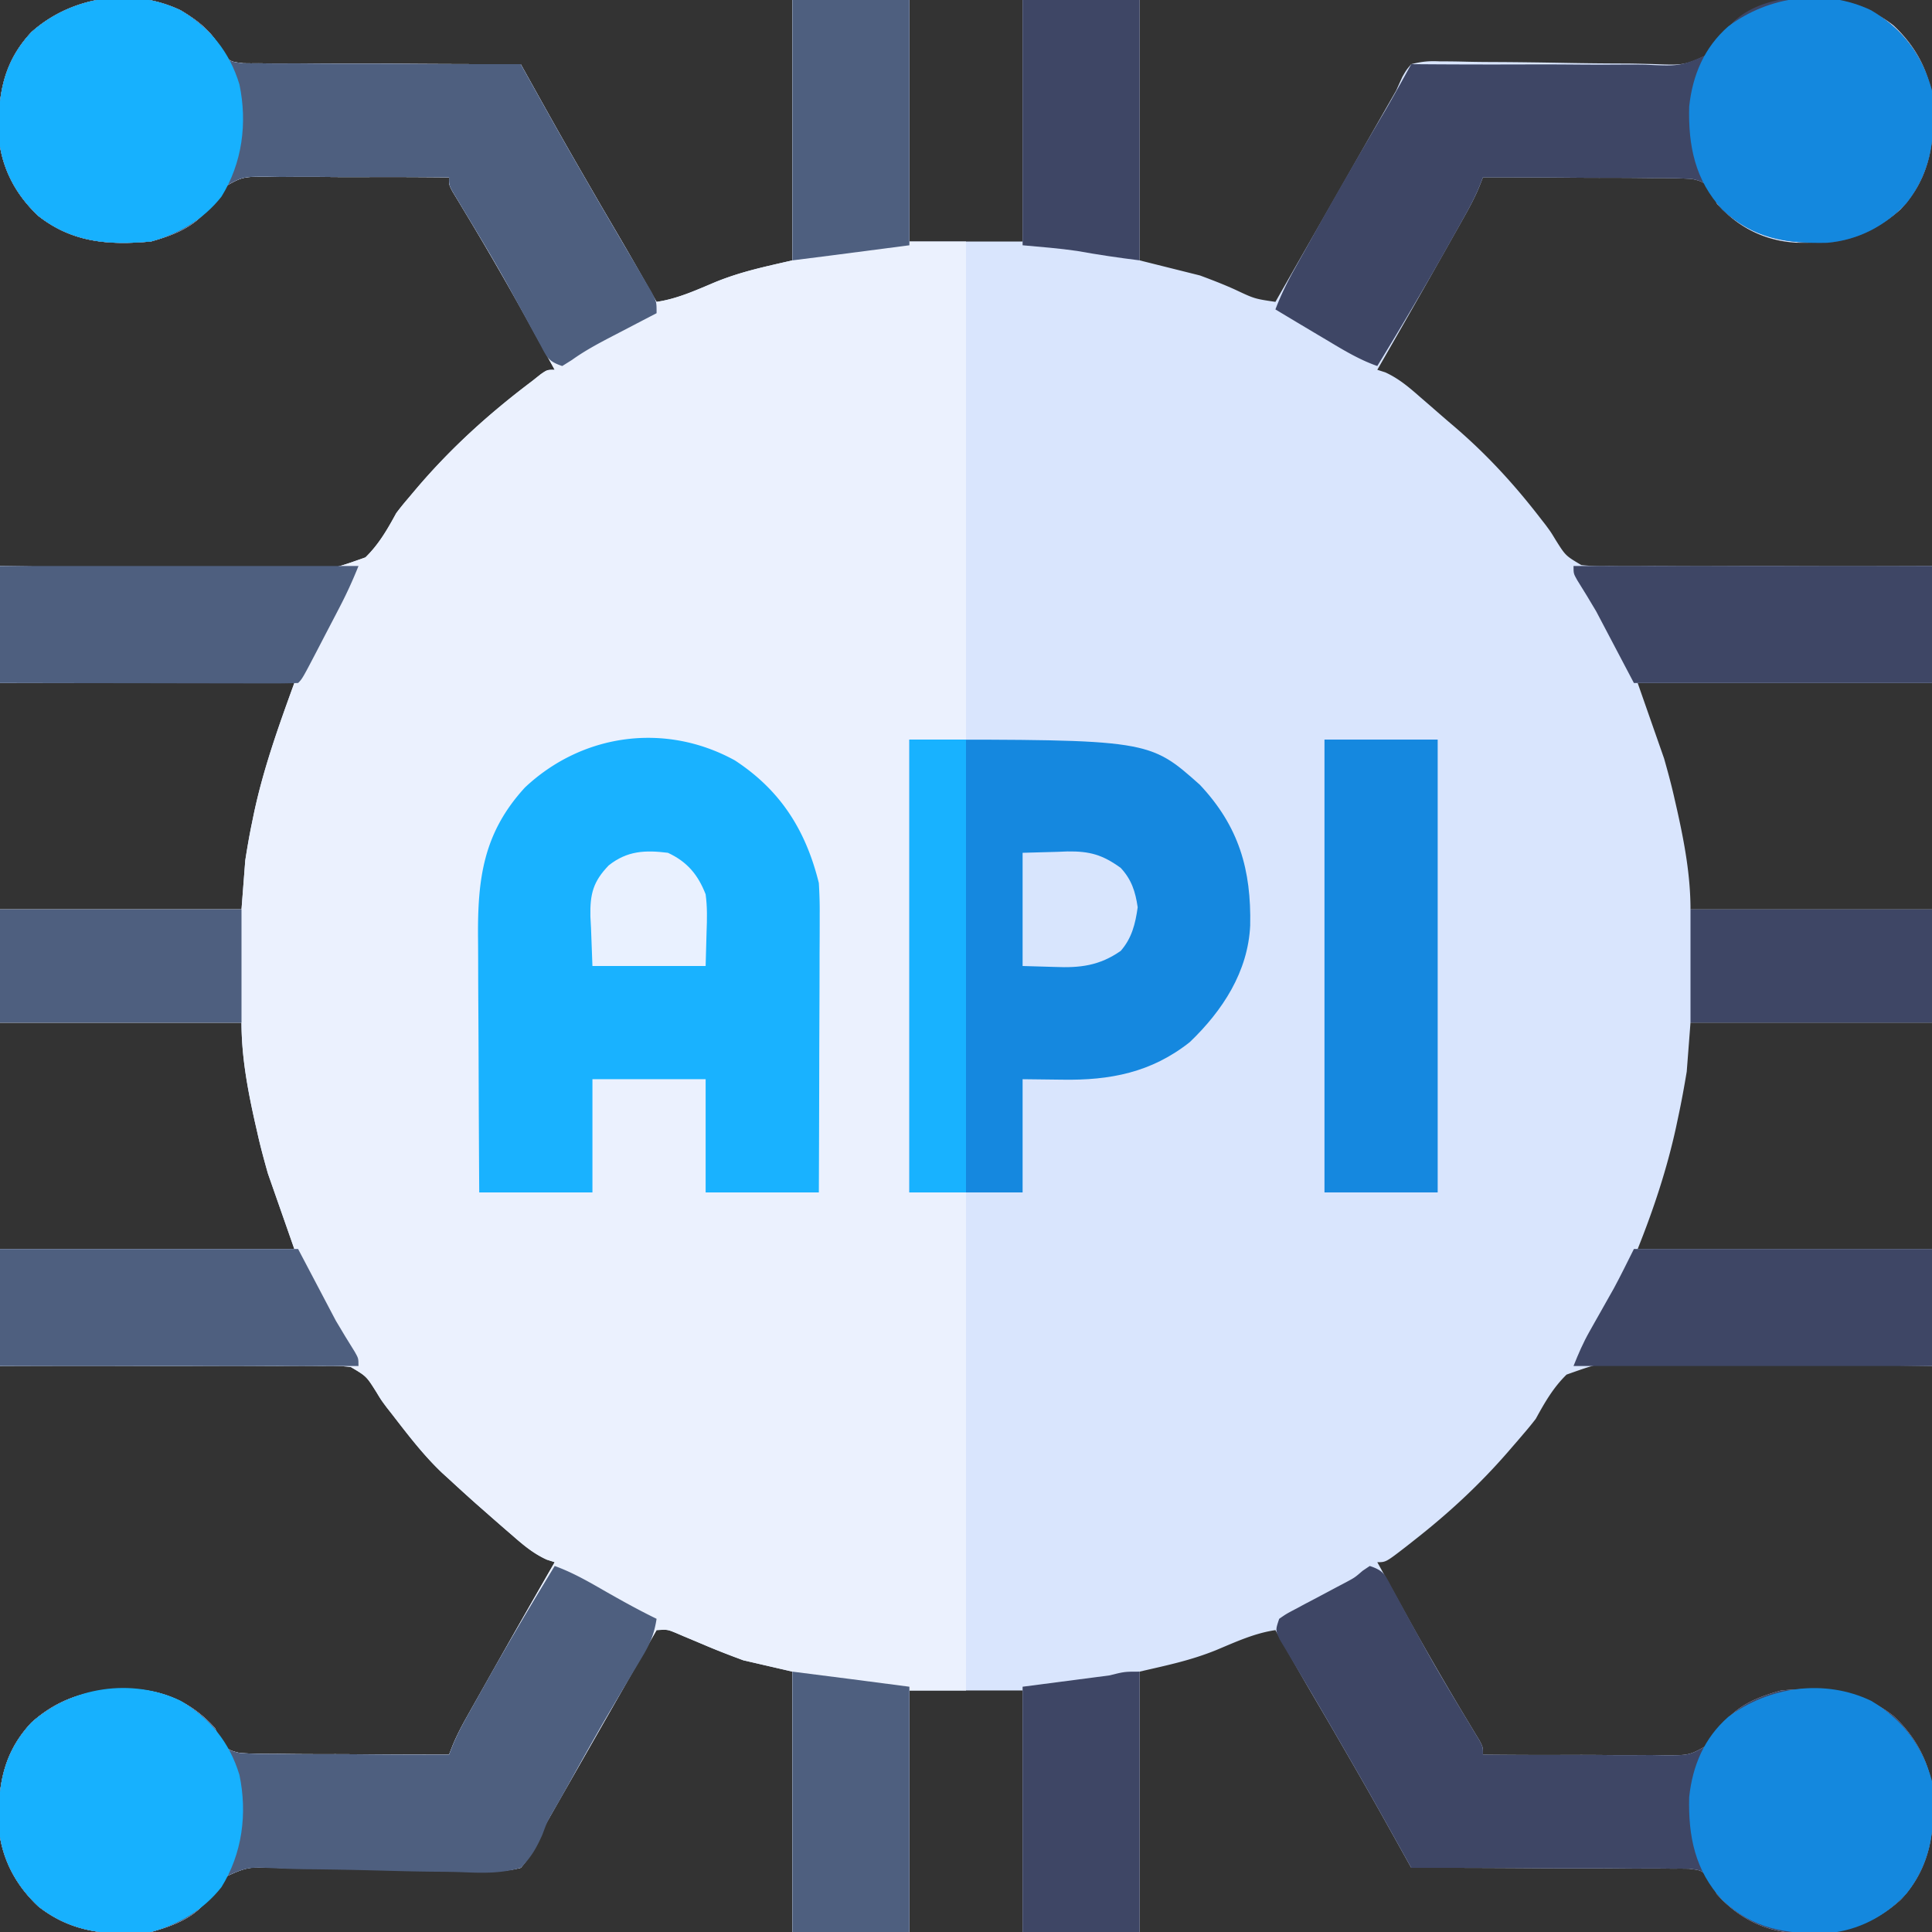
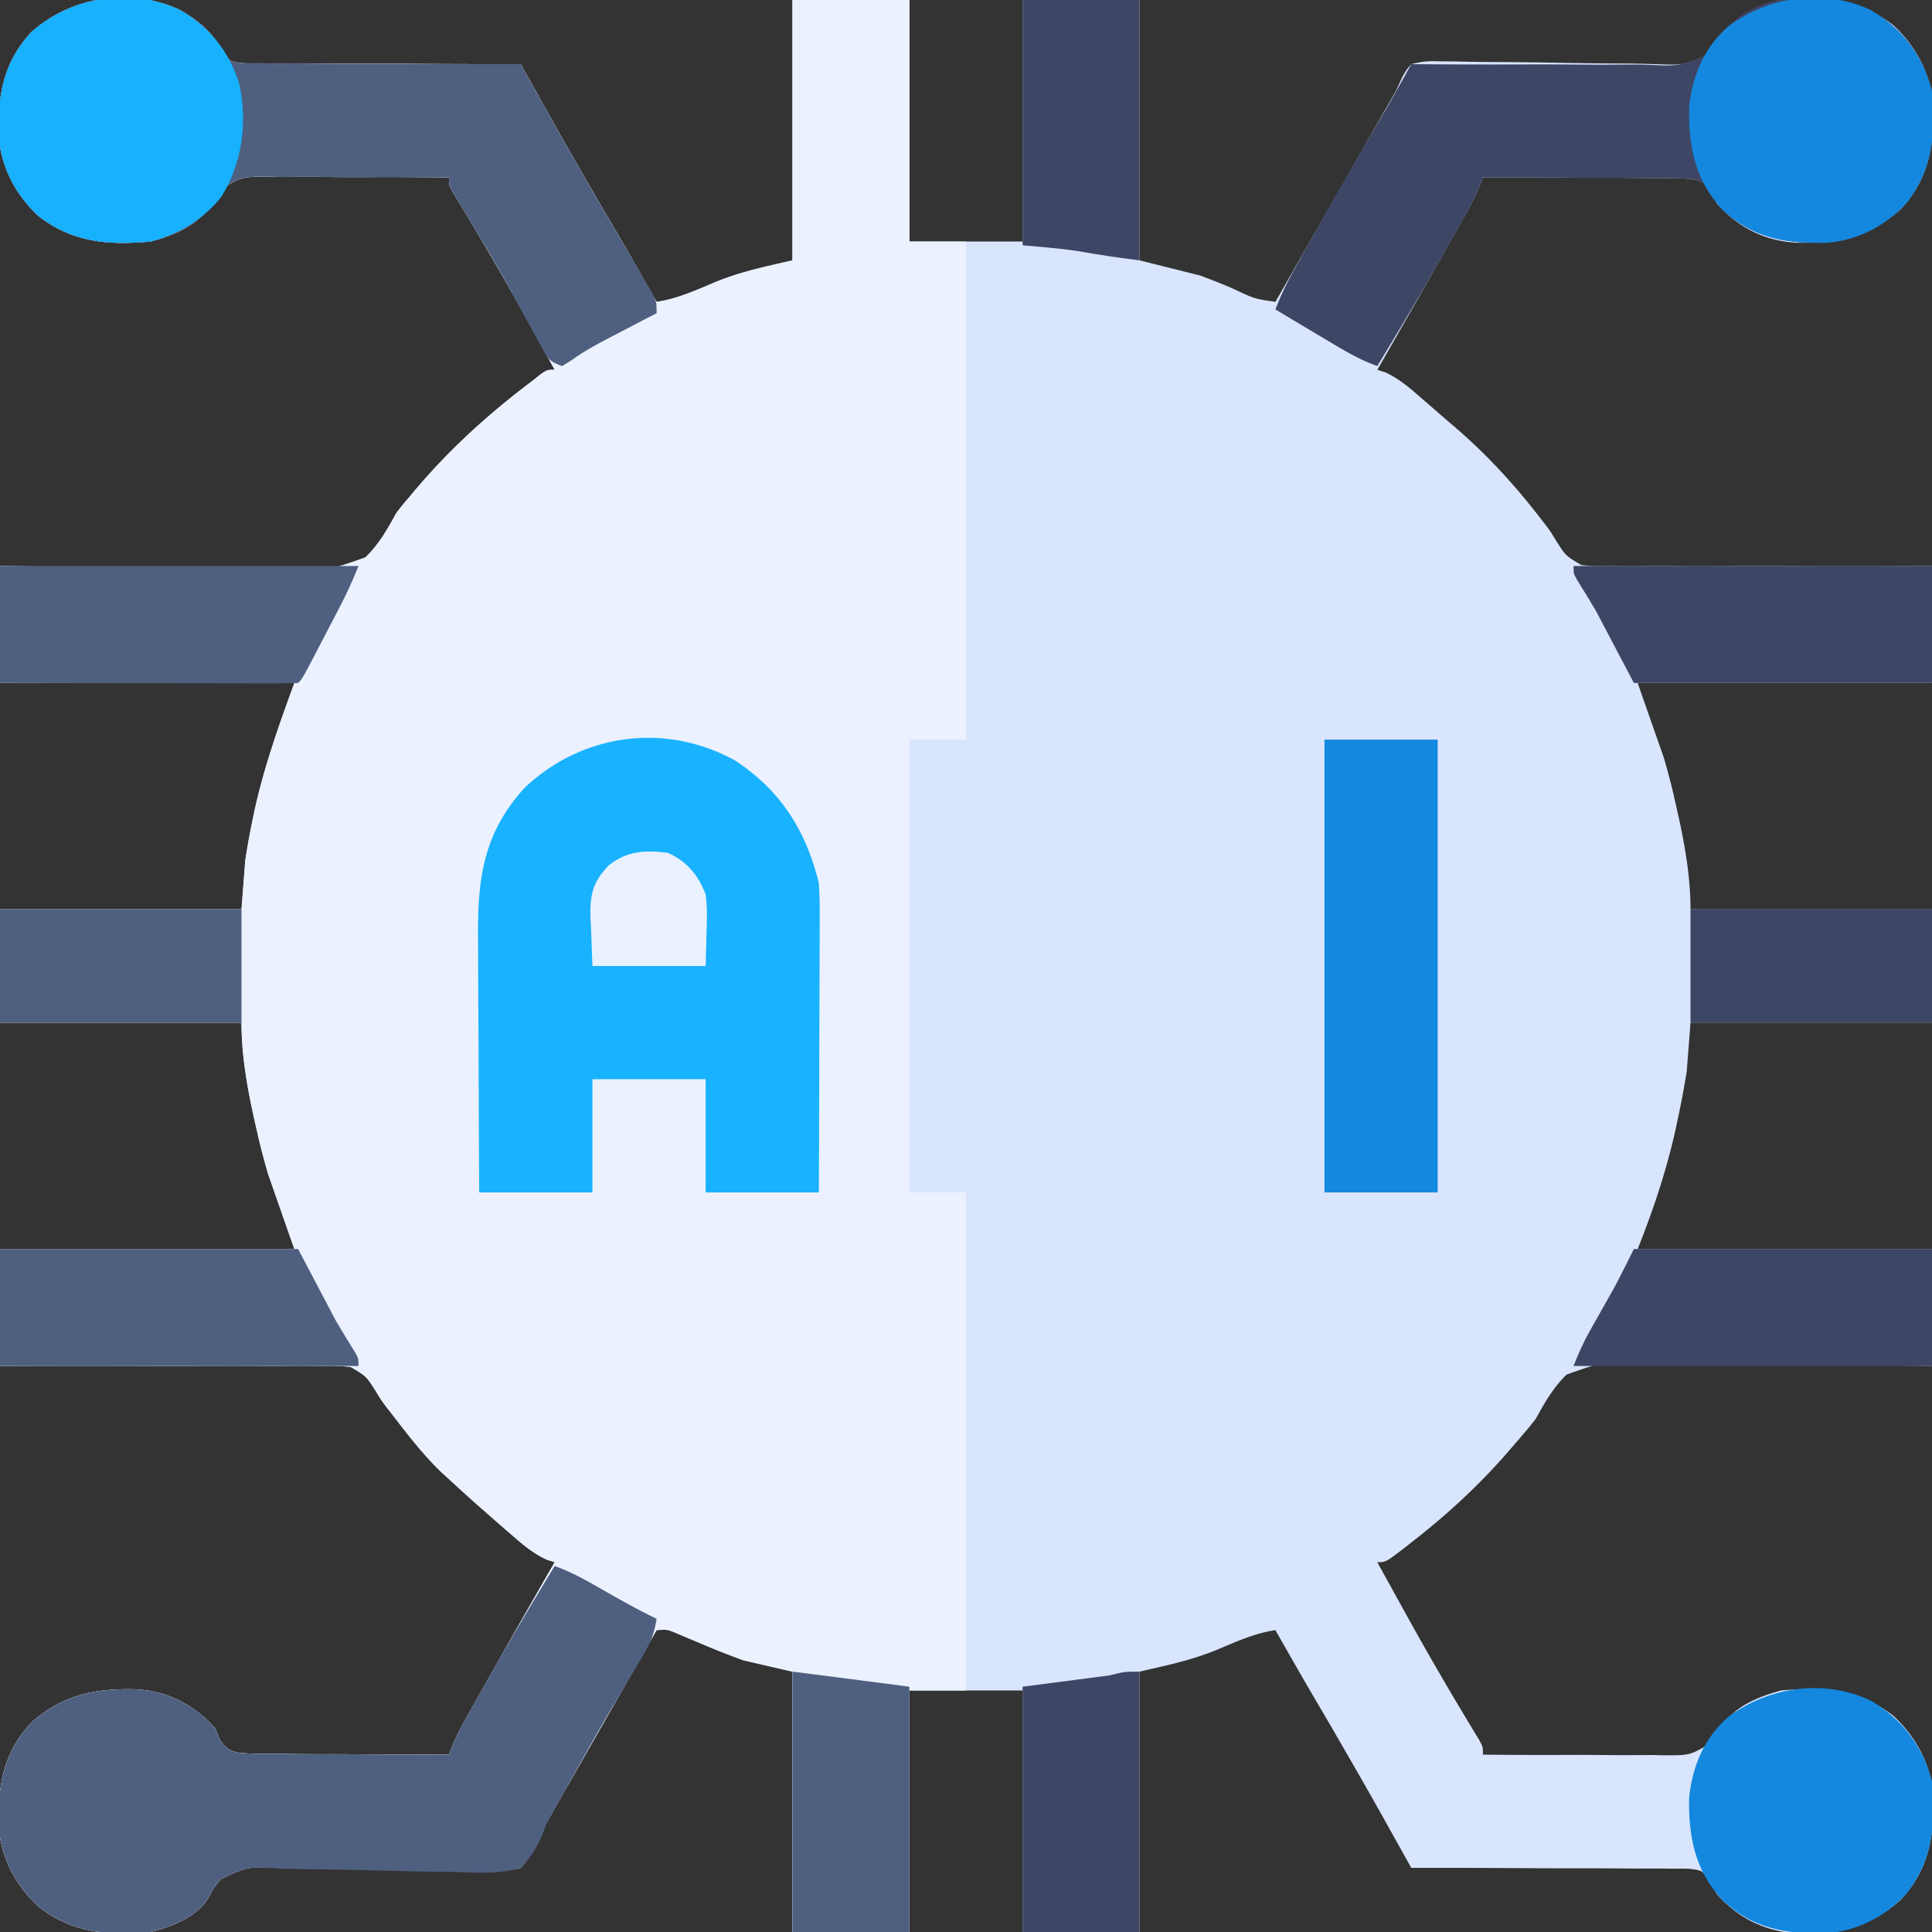
<svg xmlns="http://www.w3.org/2000/svg" data-bbox="-0.363 -0.732 512.732 513.101" height="512" width="512" data-type="ugc">
  <rect width="100%" height="100%" fill="#333333" stroke="none" />
  <g>
    <path fill="#D9E5FD" d="M47.887 2.734c4.627 2.771 8.184 5.518 10.741 10.327 2.123 3.254 2.123 3.254 5.777 3.698a96 96 0 0 0 4.118.014c.751.01 1.503.02 2.277.032 2.48.028 4.956.014 7.435 0q2.58.016 5.162.04c4.524.037 9.048.037 13.572.03 4.619 0 9.237.032 13.856.062 9.058.054 18.116.07 27.175.063l1.168 2.093c9.964 17.877 9.964 17.877 20.207 35.594l3.469 5.918 1.629 2.779c3.22 5.513 6.379 11.061 9.527 16.616 5.564-.817 10.552-3.142 15.703-5.297C196.523 71.95 202.561 70.716 210 69V0h31v64h30V0h31v69l16 4c3.195 1.186 6.229 2.353 9.313 3.75 5.14 2.423 5.14 2.423 10.687 3.25l1.215-2.126L370 24l1.641-3.636c1.073-1.858 1.073-1.858 2.36-3.364 2.843-.694 4.575-.866 7.41-.744l2.244.011q2.408.018 4.814.082c2.545.065 5.086.085 7.631.092 6.32.027 12.64.12 18.959.232a983 983 0 0 0 16.015.16c2.5.018 4.996.088 7.496.16 7.942.293 7.942.293 14.917-2.951 1.878-2.336 1.878-2.336 3.197-4.817C459.839 3.892 466.275 1.581 472 0c11.1-.999 20.735-.35 29.813 6.75 6.058 5.657 9.778 12.704 10.523 20.984.242 10.73-1.01 19.573-8.633 27.734-8.223 7.394-16.937 9.114-27.714 8.844C467.64 63.84 460.564 60.228 455 54l-1.28-3.06c-1.609-2.405-2.453-2.882-5.323-3.509-3.503-.225-6.965-.262-10.475-.236l-3.884-.042c-3.4-.036-6.799-.036-10.199-.029-3.472.001-6.945-.032-10.417-.062A2242 2242 0 0 0 393 47l-.917 2.342c-1.126 2.764-2.454 5.276-3.919 7.876l-1.71 3.047-1.829 3.235-1.871 3.326A4362 4362 0 0 1 365 98l2.106.675c3.574 1.635 6.283 3.943 9.207 6.512l1.739 1.504a901 901 0 0 1 3.414 2.97 405 405 0 0 0 3.843 3.303c8.668 7.413 16.076 15.487 23.015 24.508l1.259 1.61C411 141 411 141 412.243 143.06c2.651 4.216 2.651 4.216 6.818 6.68 2.478.285 4.847.316 7.341.26l2.81.034c3.053.026 6.103-.003 9.155-.033q3.183.01 6.365.033c5.573.028 11.145.009 16.719-.02 5.69-.022 11.382.002 17.073.022 11.159.032 22.317.01 33.476-.035v31h-78l7 20c1.03 3.65 2 7.189 2.813 10.875l.6 2.617C446.373 223.255 448 231.996 448 241h64v30h-64l-1 13c-.655 3.935-1.353 7.793-2.187 11.687l-.656 3.109C441.727 309.89 438.215 320.462 434 331h78v31l-8.562-.115c-9.36-.115-18.719-.16-28.079-.168-5.673-.007-11.344-.039-17.016-.125a839 839 0 0 0-16.437-.078q-3.128-.003-6.255-.074c-10.71-.63-10.71-.63-20.494 2.842-3.532 3.446-5.803 7.419-8.157 11.718a83 83 0 0 1-3.285 4.015l-1.402 1.648-1.375 1.587-1.525 1.764C391.955 393.566 383.927 400.99 375 408l-2.406 1.898C367.279 414 367.279 414 365 414a5376 5376 0 0 0 6.688 12.125l1.013 1.831a843 843 0 0 0 16.437 28.413l1.546 2.572 1.361 2.24C393 463 393 463 393 465c7.442.078 14.882.107 22.324.075 3.457-.014 6.912-.01 10.368.03 3.98.048 7.957.022 11.937-.008l3.735.075c6.474-.006 6.474-.006 11.877-3.146 1.862-2.351 1.862-2.351 3.301-4.81 3.451-5.247 9.604-7.6 15.458-9.216 11.1-.999 20.735-.35 29.813 6.75 6.058 5.657 9.778 12.704 10.523 20.984.242 10.73-1.01 19.573-8.633 27.734-8.223 7.394-16.937 9.114-27.714 8.844-8.349-.472-15.425-4.084-20.989-10.312l-1.628-3.062c-2.123-3.254-2.123-3.254-5.776-3.698a96 96 0 0 0-4.118-.013l-2.278-.033a433 433 0 0 0-7.434 0q-2.58-.015-5.162-.04c-4.524-.037-9.048-.037-13.573-.03-4.618.001-9.237-.032-13.855-.062A4007 4007 0 0 0 374 495l-1.168-2.094c-9.963-17.877-9.963-17.877-20.207-35.594q-1.735-2.958-3.468-5.918l-1.63-2.779c-3.219-5.513-6.378-11.061-9.527-16.615-5.563.816-10.552 3.141-15.703 5.296-6.82 2.752-12.857 3.987-20.297 5.704v69h-31v-64h-30v64h-31v-69l-13-3c-3.604-1.33-7.104-2.679-10.625-4.188q-2.579-1.09-5.164-2.168l-2.24-.958c-2.095-.851-2.095-.851-4.97-.686l-1.216 2.126L142 488l-1.64 3.636c-1.073 1.858-1.073 1.858-2.36 3.364-2.843.694-4.576.866-7.411.743l-2.244-.01q-2.408-.02-4.814-.083a337 337 0 0 0-7.63-.092c-6.32-.026-12.64-.12-18.959-.232a988 988 0 0 0-16.015-.16 350 350 0 0 1-7.496-.159c-7.943-.294-7.943-.294-14.918 2.95-1.877 2.336-1.877 2.336-3.196 4.817-3.155 5.333-9.591 7.644-15.317 9.226-11.1.998-20.734.35-29.812-6.75C4.13 499.592.409 492.545-.336 484.265c-.241-10.73 1.01-19.573 8.633-27.734 8.224-7.394 16.938-9.113 27.715-8.844C44.36 448.16 51.436 451.771 57 458l1.281 3.06c1.608 2.404 2.452 2.881 5.322 3.508 3.503.226 6.965.262 10.475.236l3.884.042c3.4.036 6.8.036 10.2.03 3.472-.002 6.944.031 10.416.061 6.808.054 13.615.07 20.422.063l.918-2.342c1.126-2.765 2.454-5.276 3.918-7.877.565-1.006 1.13-2.011 1.71-3.047l1.83-3.234 1.87-3.326A4362 4362 0 0 1 147 414l-2.113-.684c-3.522-1.606-6.192-3.851-9.074-6.379l-1.72-1.483A806 806 0 0 1 129 401l-2.824-2.48A499 499 0 0 1 119 392l-1.785-1.621c-5.05-4.787-9.222-10.291-13.469-15.782l-1.295-1.646c-1.45-1.951-1.45-1.951-2.7-4.018-2.648-4.212-2.648-4.212-6.811-6.673-2.478-.285-4.848-.316-7.342-.26l-2.81-.033c-3.053-.027-6.102.002-9.155.033q-3.182-.012-6.364-.033c-5.573-.029-11.146-.01-16.72.02-5.69.021-11.381-.003-17.072-.023-11.16-.032-22.318-.01-33.477.036v-31h78l-7-20c-1.029-3.65-2-7.19-2.812-10.875l-.6-2.618C65.627 288.745 64 280.004 64 271H0v-30h64l1-13c.52-3.31 1.068-6.542 1.75-9.813l.526-2.568c2.531-11.926 6.556-23.158 10.724-34.62H0v-31l8.562.115c9.36.116 18.72.16 28.08.168 5.672.007 11.343.039 17.016.126 5.48.083 10.956.102 16.436.077q3.127.002 6.255.074c10.714.631 10.714.631 20.5-2.846 3.53-3.445 5.81-7.408 8.151-11.713a72 72 0 0 1 2.996-3.727l2.442-2.898C119.662 118.559 129.684 109.533 141 101l2.285-1.813C145 98 145 98 147 98a5376 5376 0 0 0-6.687-12.125l-1.013-1.832a843 843 0 0 0-16.437-28.413l-1.546-2.572-1.361-2.24C119 49 119 49 119 47c-7.441-.078-14.882-.108-22.324-.076-3.456.014-6.911.01-10.367-.03-3.98-.048-7.958-.022-11.938.008l-3.735-.075c-6.474.006-6.474.006-11.877 3.146-1.861 2.352-1.861 2.352-3.3 4.81C52.006 60.03 45.853 62.383 40 64c-11.1.998-20.734.35-29.812-6.75C4.13 51.592.409 44.545-.336 36.265-.577 25.535.674 16.692 8.297 8.531 18.904-1.005 34.92-3.456 47.887 2.734" />
    <path fill="#EBF1FE" d="M47.887 2.734c4.627 2.771 8.184 5.518 10.741 10.327 2.123 3.254 2.123 3.254 5.777 3.698a96 96 0 0 0 4.118.014c.751.01 1.503.02 2.277.032 2.48.028 4.956.014 7.435 0q2.58.016 5.162.04c4.524.037 9.048.037 13.572.03 4.619 0 9.237.032 13.856.062 9.058.054 18.116.07 27.175.063l1.168 2.093c9.964 17.877 9.964 17.877 20.207 35.594l3.469 5.918 1.629 2.779c3.22 5.513 6.379 11.061 9.527 16.616 5.564-.817 10.552-3.142 15.703-5.297C196.523 71.95 202.561 70.716 210 69V0h31v64h15v132h-15v120h15v132h-15v64h-31v-69l-13-3c-3.604-1.33-7.104-2.679-10.625-4.188q-2.579-1.09-5.164-2.168l-2.24-.958c-2.095-.851-2.095-.851-4.97-.686l-1.216 2.126L142 488l-1.64 3.636c-1.073 1.858-1.073 1.858-2.36 3.364-2.843.694-4.576.866-7.411.743l-2.244-.01q-2.408-.02-4.814-.083a337 337 0 0 0-7.63-.092c-6.32-.026-12.64-.12-18.959-.232a988 988 0 0 0-16.015-.16 350 350 0 0 1-7.496-.159c-7.943-.294-7.943-.294-14.918 2.95-1.877 2.336-1.877 2.336-3.196 4.817-3.155 5.333-9.591 7.644-15.317 9.226-11.1.998-20.734.35-29.812-6.75C4.13 499.592.409 492.545-.336 484.265c-.241-10.73 1.01-19.573 8.633-27.734 8.224-7.394 16.938-9.113 27.715-8.844C44.36 448.16 51.436 451.771 57 458l1.281 3.06c1.608 2.404 2.452 2.881 5.322 3.508 3.503.226 6.965.262 10.475.236l3.884.042c3.4.036 6.8.036 10.2.03 3.472-.002 6.944.031 10.416.061 6.808.054 13.615.07 20.422.063l.918-2.342c1.126-2.765 2.454-5.276 3.918-7.877.565-1.006 1.13-2.011 1.71-3.047l1.83-3.234 1.87-3.326A4362 4362 0 0 1 147 414l-2.113-.684c-3.522-1.606-6.192-3.851-9.074-6.379l-1.72-1.483A806 806 0 0 1 129 401l-2.824-2.48A499 499 0 0 1 119 392l-1.785-1.621c-5.05-4.787-9.222-10.291-13.469-15.782l-1.295-1.646c-1.45-1.951-1.45-1.951-2.7-4.018-2.648-4.212-2.648-4.212-6.811-6.673-2.478-.285-4.848-.316-7.342-.26l-2.81-.033c-3.053-.027-6.102.002-9.155.033q-3.182-.012-6.364-.033c-5.573-.029-11.146-.01-16.72.02-5.69.021-11.381-.003-17.072-.023-11.16-.032-22.318-.01-33.477.036v-31h78l-7-20c-1.029-3.65-2-7.19-2.812-10.875l-.6-2.618C65.627 288.745 64 280.004 64 271H0v-30h64l1-13c.52-3.31 1.068-6.542 1.75-9.813l.526-2.568c2.531-11.926 6.556-23.158 10.724-34.62H0v-31l8.562.115c9.36.116 18.72.16 28.08.168 5.672.007 11.343.039 17.016.126 5.48.083 10.956.102 16.436.077q3.127.002 6.255.074c10.714.631 10.714.631 20.5-2.846 3.53-3.445 5.81-7.408 8.151-11.713a72 72 0 0 1 2.996-3.727l2.442-2.898C119.662 118.559 129.684 109.533 141 101l2.285-1.813C145 98 145 98 147 98a5376 5376 0 0 0-6.687-12.125l-1.013-1.832a843 843 0 0 0-16.437-28.413l-1.546-2.572-1.361-2.24C119 49 119 49 119 47c-7.441-.078-14.882-.108-22.324-.076-3.456.014-6.911.01-10.367-.03-3.98-.048-7.958-.022-11.938.008l-3.735-.075c-6.474.006-6.474.006-11.877 3.146-1.861 2.352-1.861 2.352-3.3 4.81C52.006 60.03 45.853 62.383 40 64c-11.1.998-20.734.35-29.812-6.75C4.13 51.592.409 44.545-.336 36.265-.577 25.535.674 16.692 8.297 8.531 18.904-1.005 34.92-3.456 47.887 2.734" />
    <path fill="#19B2FF" d="M194.742 201.508c12.135 7.93 18.809 18.543 22.258 32.492.17 2.81.254 5.516.227 8.322v2.427c0 2.624-.016 5.248-.032 7.872l-.008 5.486c-.008 4.795-.028 9.59-.05 14.386-.02 4.9-.03 9.8-.04 14.7-.02 9.603-.056 19.205-.097 28.807h-30v-30h-30v30h-30c-.068-10.78-.123-21.559-.156-32.338a4064 4064 0 0 0-.07-15.019q-.048-7.256-.059-14.51-.008-2.76-.032-5.52c-.133-15.658 1.349-27.83 12.422-39.91 15.229-14.339 37.214-17.325 55.637-7.195" />
-     <path fill="#1588DF" d="M241 196c63.535 0 63.535 0 77 12 10.34 11.012 13.622 22.51 13.313 37.285-.583 12.25-7.296 22.528-15.977 30.86-10.208 8.108-21.202 10.194-33.836 9.98L271 286v30h-30z" />
    <path fill="#4E5F7F" d="M147 415c4.607 1.662 8.707 4.006 12.938 6.438 4.632 2.65 9.26 5.225 14.062 7.562-.58 3.827-1.68 6.548-3.668 9.86l-1.687 2.844-1.833 3.046a4220 4220 0 0 0-3.828 6.469l-1.994 3.375c-3.8 6.504-7.449 13.093-11.106 19.678a330 330 0 0 1-3.195 5.62c-1.743 3.056-1.743 3.056-2.93 6.261-1.57 3.569-3.01 6.064-5.759 8.847-4.988 1.441-9.628 1.396-14.786 1.179-2.533-.106-5.059-.139-7.594-.154-5.376-.045-10.746-.19-16.12-.337-6.23-.16-12.458-.277-18.69-.327-2.489-.036-4.97-.129-7.457-.225-7.892-.381-7.892-.381-14.833 2.81-1.878 2.337-1.878 2.337-3.2 4.822-3.157 5.337-9.59 7.649-15.32 9.232-11.1.999-20.734.35-29.812-6.75-6.058-5.658-9.78-12.704-10.524-20.984-.241-10.73 1.01-19.573 8.633-27.735 8.223-7.393 16.937-9.113 27.715-8.844C44.36 448.16 51.436 451.773 57 458l1.28 3.06c1.609 2.405 2.453 2.882 5.323 3.508 3.503.226 6.965.262 10.475.237l3.884.041c3.4.036 6.8.037 10.2.03 3.472-.001 6.944.031 10.416.062 6.807.053 13.614.07 20.422.062l.917-2.34c1.13-2.773 2.459-5.301 3.919-7.914l1.71-3.063 1.829-3.245 1.872-3.334c5.726-10.15 11.677-20.16 17.753-30.104" />
    <path fill="#4E5F7F" d="M47.887 2.734c4.627 2.771 8.184 5.518 10.741 10.327 2.123 3.254 2.123 3.254 5.777 3.698a96 96 0 0 0 4.118.014c.751.01 1.503.02 2.277.032 2.48.028 4.956.014 7.435 0q2.58.016 5.162.04c4.524.037 9.048.037 13.572.03 4.619 0 9.237.032 13.856.062 9.058.054 18.116.07 27.175.063l1.168 2.093c9.965 17.877 9.965 17.877 20.207 35.594l3.469 5.93q2.267 3.871 4.543 7.735 1.752 2.976 3.488 5.96l1.867 3.176C174 80 174 80 174 83l-1.649.854a3895 3895 0 0 0-7.476 3.896l-2.593 1.343c-3.712 1.942-7.306 3.85-10.711 6.297L149 97c-3.79-1.263-4.034-2.345-5.9-5.793l-1.684-3.07-1.792-3.325a3717 3717 0 0 0-3.75-6.828l-.964-1.756c-3.824-6.935-7.9-13.72-11.998-20.497l-1.561-2.602-1.38-2.28C119 49 119 49 119 47c-7.441-.077-14.882-.107-22.324-.075-3.456.014-6.911.01-10.367-.03-3.98-.048-7.958-.022-11.938.008l-3.735-.075c-6.474.006-6.474.006-11.877 3.146-1.861 2.352-1.861 2.352-3.3 4.81C52.006 60.03 45.853 62.383 40 64c-11.1.998-20.734.35-29.812-6.75C4.13 51.592.409 44.545-.336 36.265-.577 25.535.674 16.692 8.297 8.531 18.904-1.005 34.92-3.456 47.887 2.734" />
-     <path fill="#3E4665" d="M363 415c3.789 1.263 4.033 2.345 5.898 5.793l1.685 3.07 1.792 3.325q1.872 3.416 3.75 6.828l.964 1.755c3.824 6.936 7.9 13.721 11.998 20.497l1.561 2.603 1.38 2.28C393 463 393 463 393 465c7.442.078 14.882.107 22.324.075 3.457-.013 6.911-.01 10.368.031 3.98.047 7.957.021 11.937-.008l3.735.074c6.474-.006 6.474-.006 11.877-3.146 1.862-2.351 1.862-2.351 3.301-4.809 3.45-5.247 9.604-7.6 15.458-9.217 11.1-.999 20.734-.35 29.813 6.75 6.057 5.658 9.778 12.704 10.523 20.984.241 10.73-1.01 19.573-8.633 27.735-8.223 7.393-16.937 9.113-27.715 8.844-8.348-.473-15.424-4.085-20.988-10.313l-1.628-3.062c-2.123-3.253-2.123-3.253-5.776-3.697a96 96 0 0 0-4.118-.014l-2.278-.032a433 433 0 0 0-7.434 0q-2.582-.016-5.162-.041a1428 1428 0 0 0-13.573-.03c-4.618.001-9.237-.031-13.855-.062A4007 4007 0 0 0 374 495l-1.168-2.094c-9.965-17.876-9.965-17.876-20.207-35.594l-3.465-5.93a1275 1275 0 0 0-5.851-9.89l-2.247-3.805-1.902-3.175C338 432 338 432 339 429c1.886-1.303 1.886-1.303 4.332-2.594l2.67-1.433 2.81-1.473q2.731-1.45 5.458-2.906l2.456-1.291c2.33-1.252 2.33-1.252 4.382-3.028z" />
    <path fill="#3E4665" d="M495.89 2.742C504.235 7.718 509.424 14.605 512 24c.998 11.1.349 20.734-6.75 29.812-5.658 6.058-12.705 9.779-20.985 10.524-10.885.245-19.262-1.162-27.695-8.578C455 54 455 54 453.719 50.94c-1.608-2.405-2.453-2.882-5.322-3.508-3.504-.226-6.965-.262-10.476-.237l-3.884-.041c-3.4-.036-6.799-.037-10.199-.03-3.472.001-6.944-.032-10.417-.062A2242 2242 0 0 0 392.999 47l-.917 2.34c-1.129 2.773-2.458 5.301-3.919 7.914l-1.71 3.062-1.829 3.246-1.871 3.334c-5.727 10.15-11.677 20.16-17.754 30.104-4.86-1.707-9.1-4.305-13.5-6.938l-2.261-1.341A2406 2406 0 0 1 337.999 82c1.398-3.698 3.066-7.096 4.985-10.551l1.815-3.272 1.95-3.49.998-1.79c6.385-11.462 12.962-22.806 19.638-34.1 2.254-3.905 4.433-7.851 6.614-11.797l2.876.022q13.44.097 26.88.053a1163 1163 0 0 1 13.818.031c4.449.04 8.896.035 13.344 0q2.541-.009 5.082.03c9.297.442 9.297.442 17.496-3.11 1.877-2.334 1.877-2.334 3.193-4.81 7.084-11.972 28.088-11.807 39.202-6.474" />
    <path fill="#1588DF" d="M351 196h30v120h-30z" />
    <path fill="#1488DE" d="M495.89 450.742c8.345 4.976 13.534 11.863 16.11 21.258.998 11.1.349 20.734-6.75 29.812-5.658 6.058-12.705 9.779-20.985 10.524-10.835.244-19.608-1.047-27.805-8.781-7.251-7.717-9.088-16.983-8.808-27.31.894-8.35 3.986-15.657 10.347-21.245 10.753-8.064 25.556-10.177 37.891-4.258" />
    <path fill="#1488DE" d="M495.89 2.742C504.235 7.718 509.424 14.605 512 24c.998 11.1.349 20.734-6.75 29.812-5.658 6.058-12.705 9.779-20.985 10.524-10.835.244-19.608-1.047-27.805-8.782-7.251-7.716-9.088-16.982-8.808-27.308.894-8.35 3.986-15.658 10.347-21.246 10.753-8.064 25.556-10.177 37.891-4.258" />
-     <path fill="#17B1FE" d="M47.887 450.734c7.79 4.665 12.913 10.908 15.57 19.656 2.127 10.22.766 20.802-4.777 29.739-4.8 6.071-11.276 9.84-18.68 11.87-11.1 1-20.734.35-29.812-6.75C4.13 499.593.409 492.546-.336 484.266c-.241-10.73 1.01-19.573 8.633-27.734 10.607-9.536 26.622-11.987 39.59-5.797" />
    <path fill="#17B1FE" d="M47.887 2.734c7.79 4.665 12.913 10.908 15.57 19.656 2.127 10.22.766 20.802-4.777 29.739-4.8 6.071-11.276 9.84-18.68 11.87-11.1 1-20.734.35-29.812-6.75C4.13 51.593.409 44.546-.336 36.266-.577 25.535.674 16.692 8.297 8.531 18.904-1.005 34.92-3.456 47.887 2.734" />
    <path fill="#4E5F7F" d="M0 331h79l10 19c2.481 4.166 2.481 4.166 5.04 8.285C95 360 95 360 95 362H0z" />
    <path fill="#4E5F7F" d="M0 150h95a119 119 0 0 1-5.004 10.922l-1.744 3.355-1.814 3.473-1.827 3.52c-4.48 8.6-4.48 8.6-5.611 9.73-2.464.095-4.9.126-7.365.114h-2.336c-2.56 0-5.119-.009-7.678-.016l-5.31-.005q-7-.006-14.001-.024-7.139-.014-14.277-.02Q14.017 181.032 0 181z" />
    <path fill="#3E4665" d="M433 331h79v31h-95c1.323-3.307 2.521-6.102 4.242-9.145l1.293-2.302 1.34-2.365q1.312-2.322 2.617-4.645l1.168-2.062c1.863-3.45 3.586-6.974 5.34-10.481" />
    <path fill="#3E4665" d="M417 150h95v31h-79l-10-19c-2.481-4.166-2.481-4.166-5.04-8.285C417 152 417 152 417 150" />
-     <path fill="#4E5F7F" d="M210 0h31v65c-23 3-23 3-31 4z" />
    <path fill="#4E5F7F" d="M210 443c10.339 1.292 20.669 2.652 31 4v65h-31z" />
    <path fill="#3E4665" d="M302 443v69h-31v-65l23-3c4-1 4-1 8-1" />
    <path fill="#3E4665" d="M271 0h31v69c-5.591-.699-11.05-1.501-16.582-2.5-4.781-.7-9.606-1.063-14.418-1.5z" />
    <path fill="#3E4665" d="M448 241h64v30h-64z" />
    <path fill="#4E5F7F" d="M0 241h64v30H0z" />
-     <path fill="#18B2FF" d="M241 196h15v120h-15z" />
    <path fill="#E9F1FF" d="M177 226c5.098 2.36 7.979 5.804 10 11 .455 3.339.382 6.577.25 9.938L187 256h-30l-.375-10.062-.166-3.13c-.106-5.913.719-9.165 4.851-13.466 4.884-3.879 9.646-4.098 15.69-3.342" />
    <path fill="#D8E5FD" d="m271 226 9.063-.25 2.812-.11c5.92-.079 9.304.875 14.125 4.36 2.875 3.091 3.898 6.3 4.5 10.438-.615 4.38-1.549 8.186-4.5 11.562-5.66 3.938-10.762 4.533-17.5 4.25L271 256z" />
  </g>
</svg>